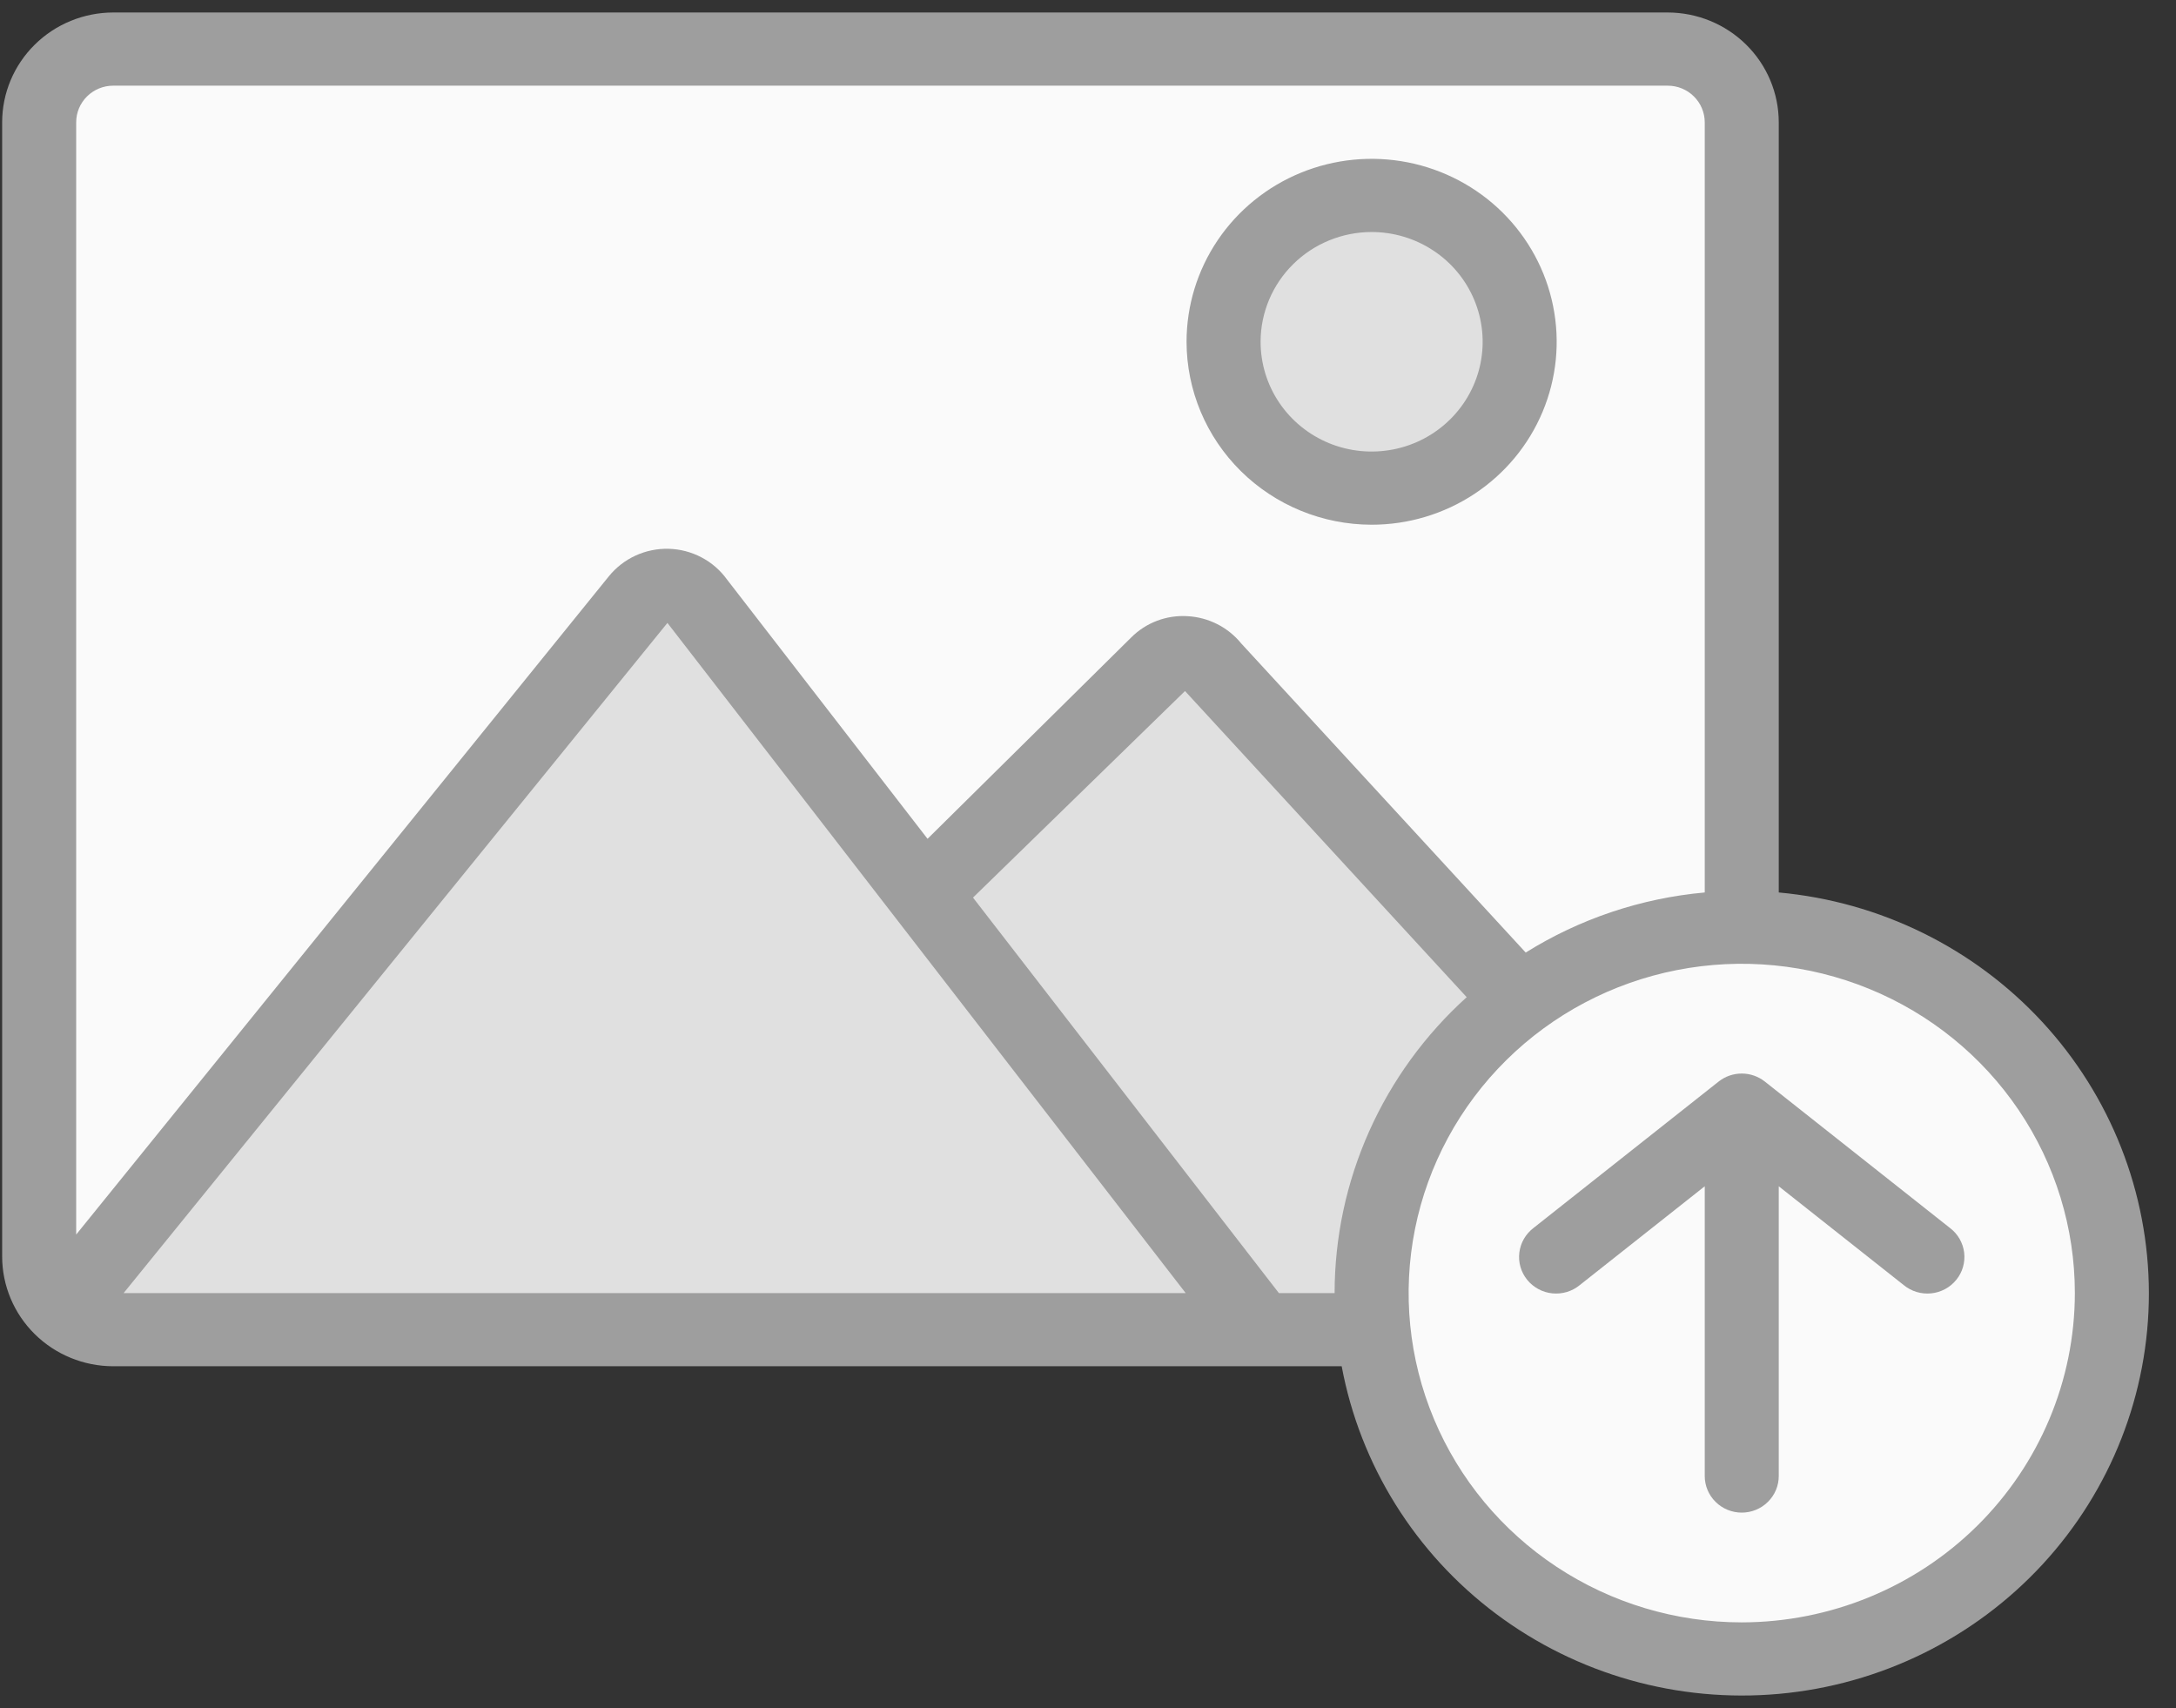
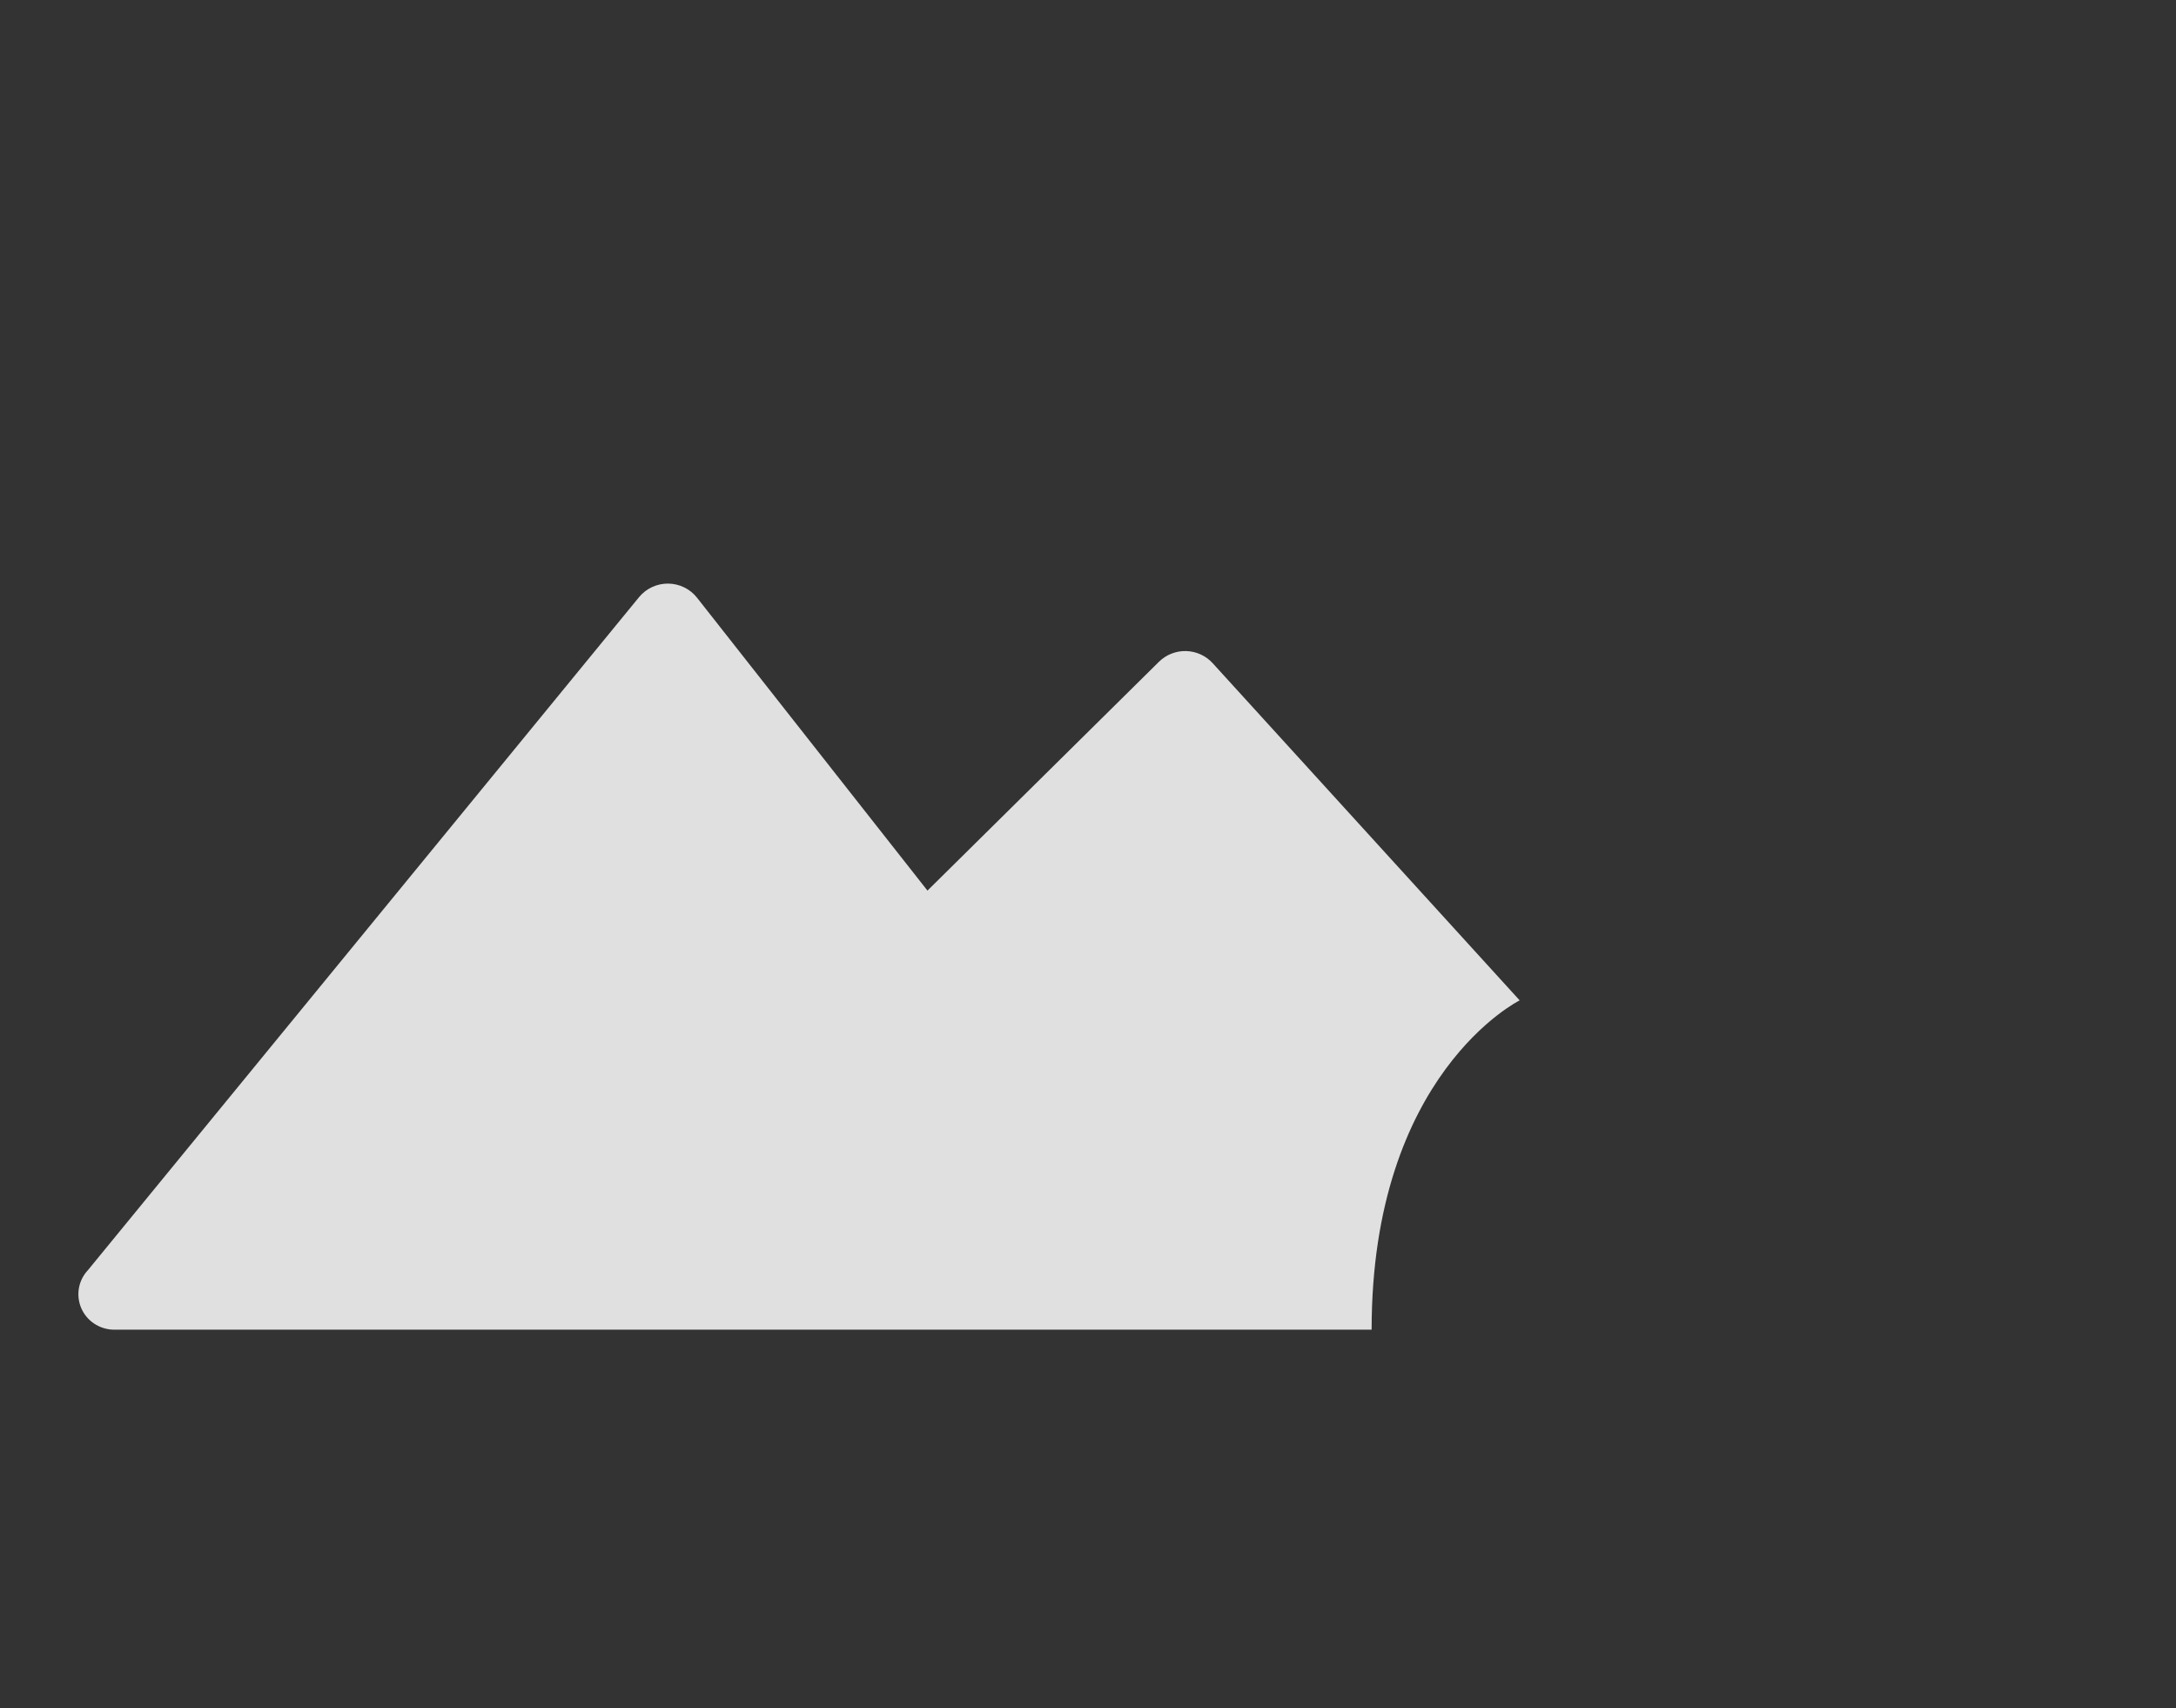
<svg xmlns="http://www.w3.org/2000/svg" width="79" height="62" viewBox="0 0 79 62" fill="none">
  <rect x="0" y="0" width="79" height="62" fill="#333333" stroke="none" />
-   <path d="M76.672 46.938C76.672 53.719 69.953 60.219 63.234 60.219C59.896 60.221 56.674 59.001 54.193 56.794C51.711 54.586 50.145 51.548 49.797 48.266H4.109C3.397 48.266 2.713 47.986 2.209 47.488C1.705 46.99 1.422 46.314 1.422 45.61V4.438C1.422 3.733 1.705 3.058 2.209 2.559C2.713 2.061 3.397 1.781 4.109 1.781H60.547C61.26 1.781 61.943 2.061 62.447 2.559C62.951 3.058 63.234 3.733 63.234 4.438V33.657C66.769 33.75 70.132 35.179 72.632 37.65C75.132 40.12 76.578 43.445 76.672 46.938Z" fill="#FAFAFA" />
-   <path d="M55.172 12.406C55.172 13.457 54.857 14.484 54.266 15.358C53.675 16.232 52.836 16.913 51.854 17.315C50.872 17.717 49.791 17.822 48.748 17.617C47.706 17.412 46.748 16.906 45.996 16.163C45.245 15.42 44.733 14.473 44.525 13.443C44.318 12.412 44.424 11.344 44.831 10.373C45.238 9.403 45.927 8.573 46.811 7.989C47.695 7.406 48.734 7.094 49.797 7.094C51.222 7.094 52.59 7.654 53.598 8.65C54.606 9.646 55.172 10.998 55.172 12.406Z" fill="#E0E0E0" />
  <path d="M3.195 46.102L23.201 21.676C23.328 21.521 23.489 21.396 23.672 21.311C23.855 21.225 24.056 21.182 24.258 21.184C24.46 21.186 24.66 21.233 24.841 21.322C25.023 21.41 25.181 21.539 25.306 21.697L33.672 32.328L42.077 24.021C42.206 23.894 42.36 23.794 42.529 23.727C42.699 23.66 42.88 23.628 43.062 23.633C43.245 23.638 43.424 23.679 43.59 23.755C43.755 23.83 43.903 23.938 44.025 24.072L55.172 36.313C55.172 36.313 49.797 38.969 49.797 48.266H4.11C3.86 48.259 3.617 48.18 3.41 48.04C3.204 47.9 3.043 47.704 2.946 47.476C2.85 47.247 2.822 46.996 2.866 46.753C2.91 46.509 3.024 46.283 3.195 46.102Z" fill="#E0E0E0" />
-   <path d="M70.792 44.573C70.934 44.68 71.053 44.815 71.142 44.968C71.23 45.121 71.287 45.291 71.309 45.466C71.33 45.642 71.316 45.82 71.267 45.99C71.219 46.16 71.136 46.318 71.024 46.456C70.912 46.594 70.774 46.709 70.617 46.793C70.46 46.878 70.287 46.931 70.109 46.948C69.932 46.966 69.752 46.948 69.581 46.897C69.41 46.845 69.251 46.76 69.114 46.647L64.578 43.061V53.578C64.578 53.931 64.437 54.268 64.184 54.517C63.932 54.767 63.591 54.907 63.234 54.907C62.878 54.907 62.536 54.767 62.284 54.517C62.032 54.268 61.891 53.931 61.891 53.578V43.061L57.355 46.647C57.218 46.76 57.059 46.845 56.888 46.897C56.717 46.948 56.537 46.966 56.359 46.948C56.181 46.931 56.009 46.878 55.852 46.793C55.695 46.709 55.556 46.594 55.444 46.456C55.333 46.318 55.25 46.16 55.201 45.99C55.152 45.82 55.138 45.642 55.16 45.466C55.182 45.291 55.238 45.121 55.327 44.968C55.416 44.815 55.535 44.68 55.676 44.573L62.395 39.26C62.633 39.072 62.929 38.969 63.234 38.969C63.539 38.969 63.835 39.072 64.073 39.26L70.792 44.573ZM78.016 46.938C78.017 50.581 76.64 54.093 74.156 56.785C71.672 59.476 68.26 61.153 64.589 61.486C60.919 61.818 57.255 60.783 54.317 58.583C51.379 56.383 49.379 53.177 48.71 49.594H4.109C3.041 49.593 2.016 49.173 1.26 48.426C0.504 47.679 0.079 46.666 0.078 45.61V4.438C0.079 3.381 0.504 2.369 1.26 1.622C2.016 0.875 3.041 0.455 4.109 0.453H60.547C61.616 0.455 62.64 0.875 63.396 1.622C64.152 2.369 64.577 3.381 64.578 4.438V32.396C68.248 32.73 71.659 34.406 74.145 37.096C76.63 39.786 78.01 43.295 78.016 46.938ZM2.766 4.438V44.813L22.106 20.917C22.366 20.597 22.697 20.34 23.074 20.167C23.451 19.994 23.863 19.91 24.278 19.921C24.694 19.932 25.101 20.039 25.468 20.232C25.834 20.424 26.151 20.699 26.392 21.033L33.675 30.448L41.066 23.142C41.332 22.875 41.652 22.667 42.005 22.534C42.359 22.4 42.738 22.343 43.115 22.367C43.493 22.388 43.862 22.487 44.198 22.658C44.534 22.829 44.829 23.069 45.066 23.36L55.391 34.577C57.352 33.352 59.58 32.604 61.891 32.396V4.438C61.89 4.086 61.748 3.748 61.496 3.499C61.245 3.25 60.903 3.11 60.547 3.11H4.109C3.753 3.11 3.412 3.25 3.16 3.499C2.908 3.748 2.766 4.086 2.766 4.438ZM24.231 22.611L4.488 46.938H43.047L24.231 22.611ZM48.453 46.938C48.454 44.916 48.881 42.918 49.707 41.068C50.533 39.219 51.739 37.56 53.249 36.197L43.022 25.084L35.325 32.582L46.43 46.938H48.453ZM75.328 46.938C75.328 44.574 74.619 42.263 73.29 40.297C71.961 38.331 70.072 36.799 67.862 35.895C65.653 34.99 63.221 34.753 60.875 35.214C58.529 35.675 56.374 36.814 54.683 38.486C52.992 40.157 51.84 42.287 51.373 44.606C50.906 46.925 51.146 49.328 52.061 51.512C52.977 53.696 54.527 55.563 56.515 56.876C58.504 58.19 60.843 58.891 63.234 58.891C66.441 58.887 69.515 57.627 71.782 55.386C74.049 53.145 75.325 50.107 75.328 46.938ZM43.078 12.406C43.078 11.093 43.472 9.809 44.21 8.717C44.949 7.625 45.998 6.774 47.226 6.271C48.453 5.769 49.804 5.637 51.108 5.893C52.411 6.15 53.608 6.782 54.548 7.711C55.487 8.64 56.127 9.823 56.386 11.111C56.646 12.399 56.513 13.734 56.004 14.948C55.496 16.161 54.635 17.198 53.53 17.928C52.425 18.658 51.126 19.047 49.797 19.047C48.016 19.045 46.308 18.345 45.048 17.1C43.789 15.855 43.08 14.167 43.078 12.406ZM45.766 12.406C45.766 13.194 46.002 13.965 46.445 14.62C46.888 15.275 47.518 15.786 48.254 16.088C48.991 16.389 49.801 16.468 50.583 16.314C51.365 16.161 52.084 15.781 52.647 15.224C53.211 14.667 53.595 13.957 53.751 13.184C53.906 12.411 53.826 11.61 53.521 10.882C53.216 10.154 52.7 9.531 52.036 9.094C51.374 8.656 50.594 8.422 49.797 8.422C48.728 8.423 47.703 8.843 46.948 9.59C46.192 10.337 45.767 11.35 45.766 12.406Z" fill="#9E9E9E" />
</svg>